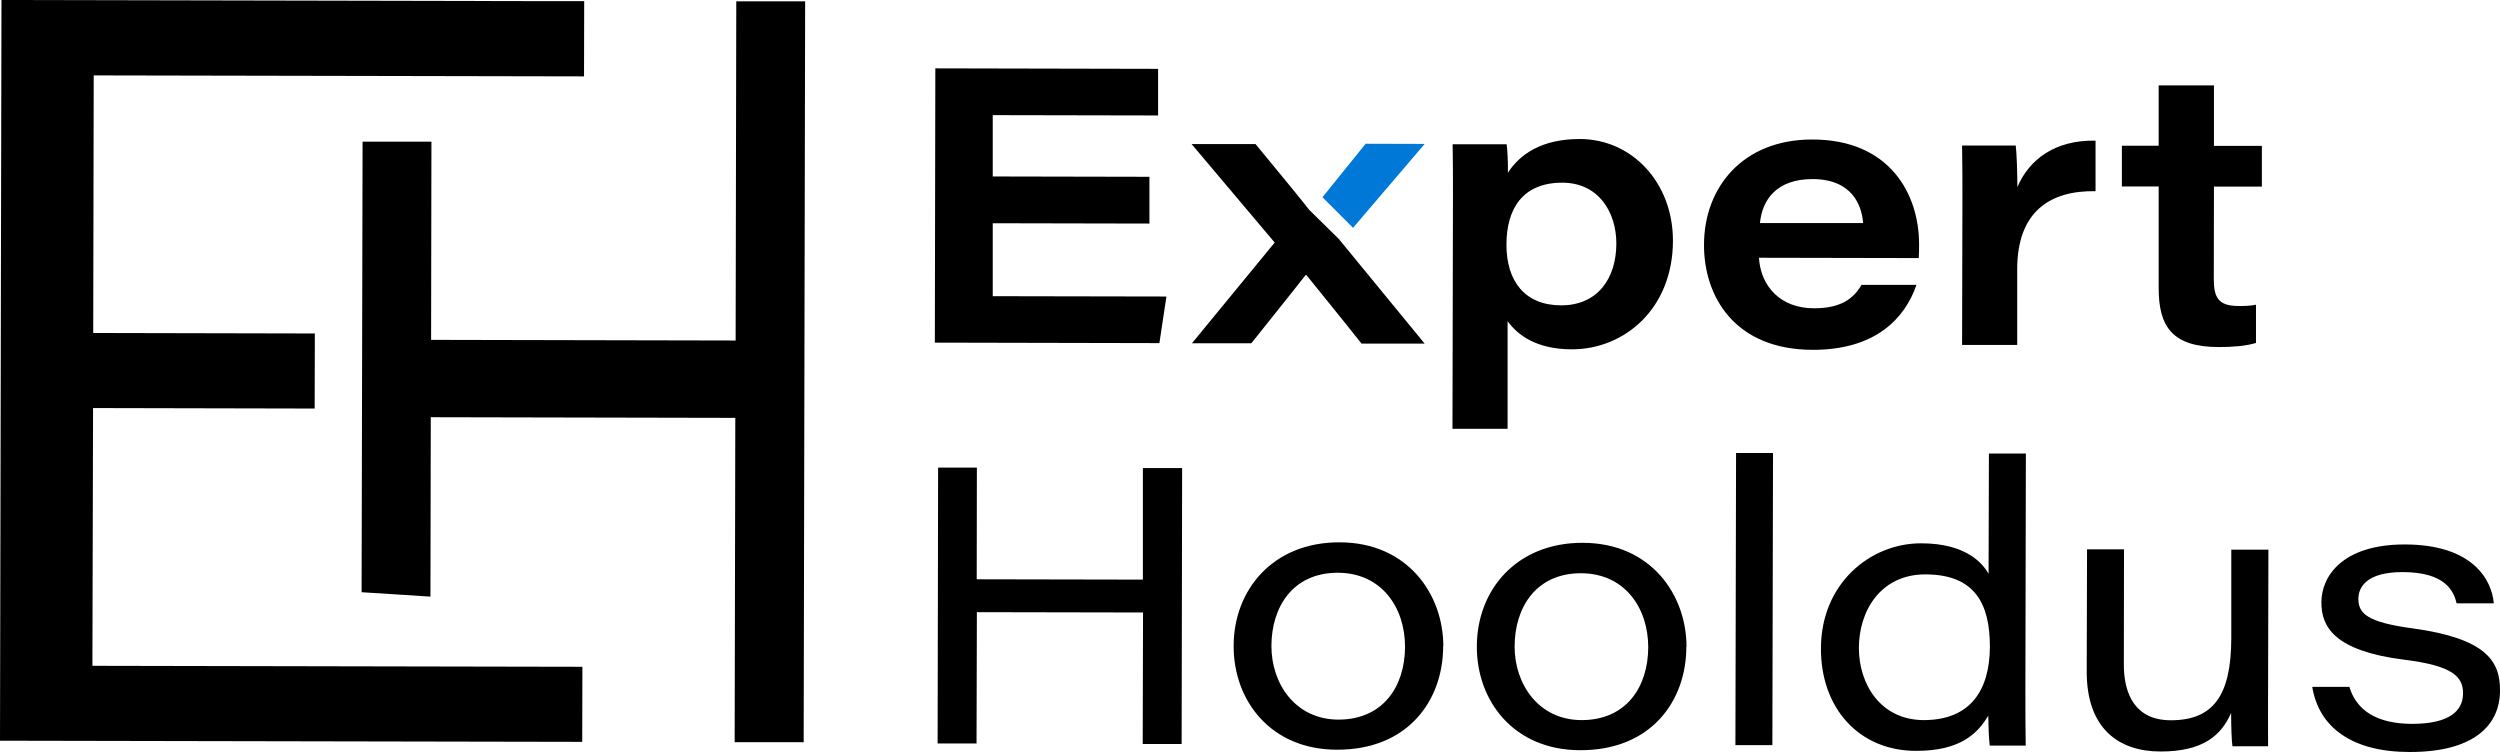
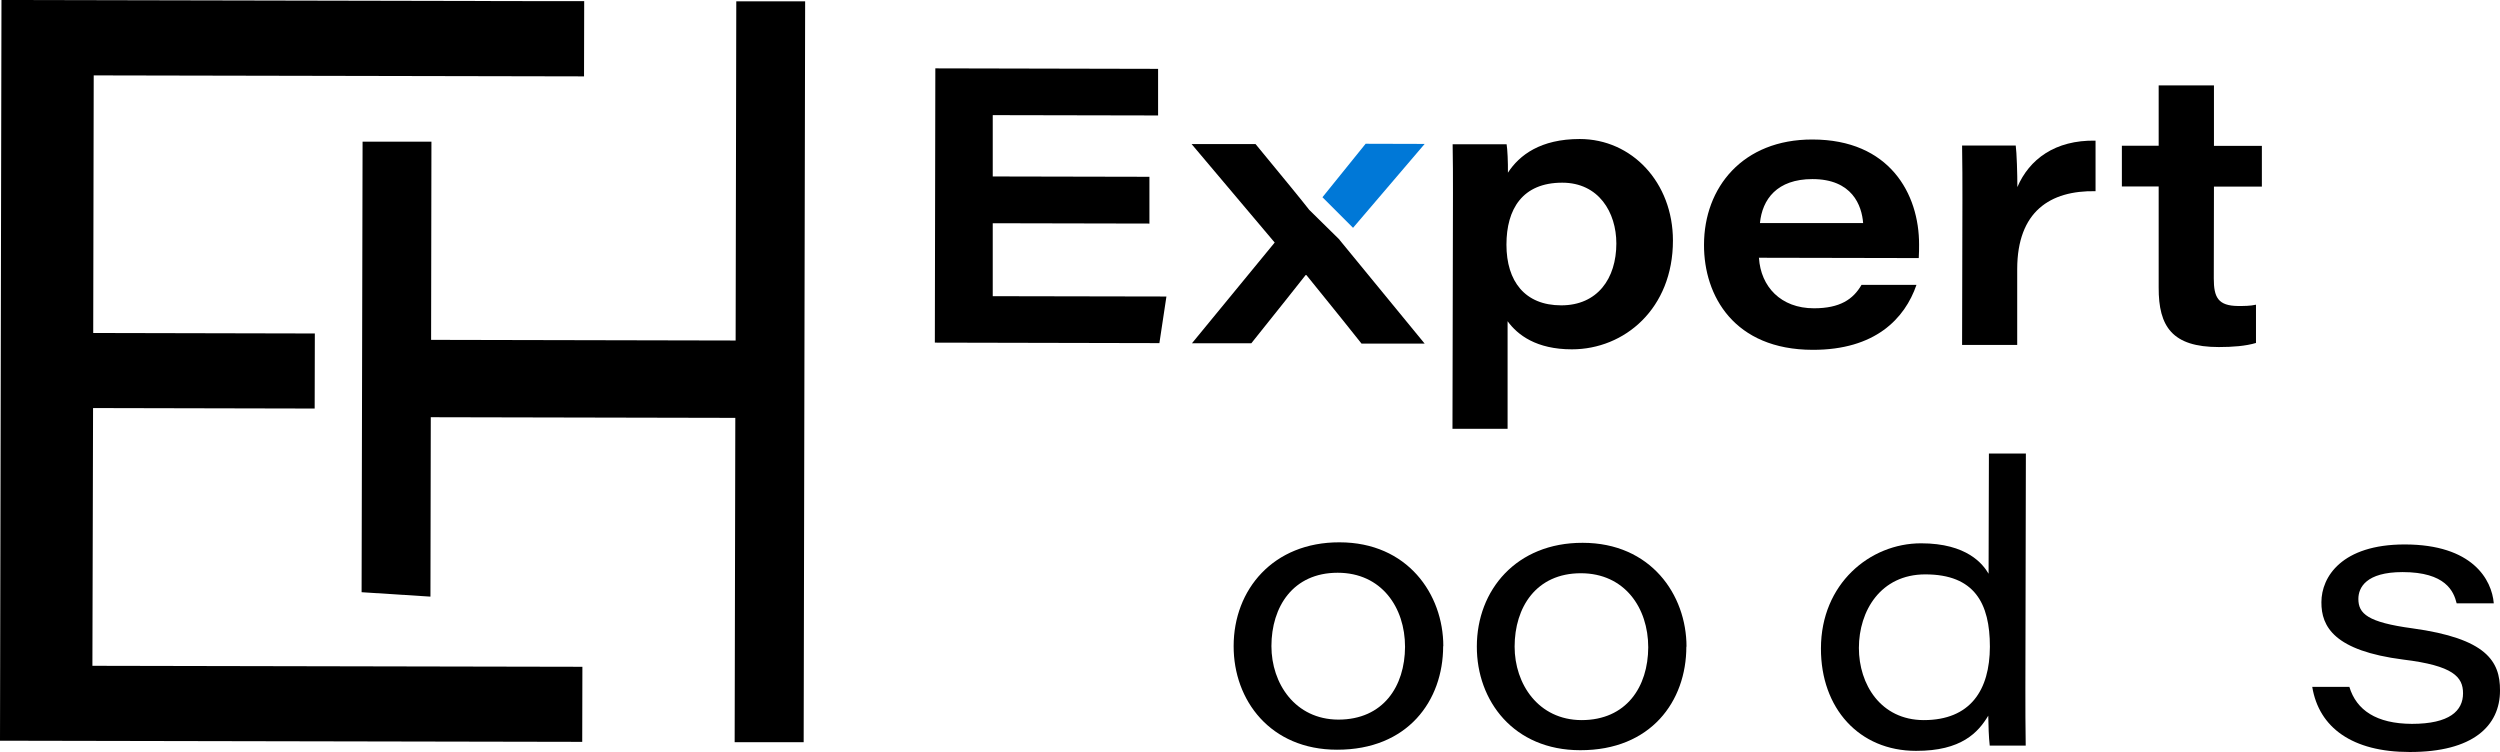
<svg xmlns="http://www.w3.org/2000/svg" id="Layer_1" data-name="Layer 1" viewBox="0 0 152.86 45.98">
  <defs>
    <style>
      .cls-1 {
        fill: #0078d7;
      }
    </style>
  </defs>
  <path d="M49.13,45.38h-4.21s.04-19.83.04-19.83l-18.62-.04-.02,10.97-4.21-.27.06-27.55h4.21s-.02,12.12-.02,12.12l18.62.04.04-20.74h4.21s-.09,45.3-.09,45.3Z" />
  <g>
    <path d="M70.29,13.67l-9.59-.02v4.46s10.62.02,10.62.02l-.43,2.85-13.73-.03.03-16.77,13.62.03v2.85s-10.11-.02-10.11-.02v3.75s9.58.02,9.58.02v2.85Z" />
    <path d="M92.18,19.64v6.58s-3.37,0-3.37,0l.03-14.39c0-1,0-2.01-.02-3.01h3.3c.05.28.09,1.1.08,1.74.7-1.08,2-2.06,4.39-2.06,3.19,0,5.7,2.66,5.7,6.21,0,4.16-2.96,6.65-6.18,6.65-2.17,0-3.32-.88-3.93-1.72ZM98.83,14.89c0-1.91-1.08-3.72-3.31-3.72-2.43,0-3.41,1.61-3.41,3.79,0,2.24,1.13,3.71,3.35,3.71,2.21,0,3.37-1.63,3.37-3.79Z" />
    <path d="M107.55,15.77c.11,1.75,1.33,3.08,3.36,3.08,1.6,0,2.4-.55,2.91-1.43h3.36c-.71,2.06-2.52,3.98-6.35,3.97-4.79-.01-6.65-3.29-6.64-6.42,0-3.51,2.37-6.45,6.63-6.44,4.71,0,6.53,3.32,6.52,6.43,0,.28,0,.48-.02.82l-9.78-.02ZM113.92,13.65c-.08-1.09-.67-2.7-3.1-2.7-2.17,0-3.07,1.24-3.21,2.69h6.32Z" />
    <path d="M119.99,12.21c0-1.1,0-2.21-.02-3.31h3.28c.06.42.1,1.74.1,2.54.72-1.69,2.3-2.89,4.78-2.84v3.09c-2.78-.05-4.78,1.24-4.79,4.75v4.65s-3.37,0-3.37,0l.02-8.88Z" />
    <path d="M129.73,8.91h2.26s0-3.69,0-3.69h3.38s0,3.7,0,3.7h2.93s0,2.49,0,2.49h-2.93s-.01,5.62-.01,5.62c0,1.15.26,1.67,1.49,1.68.34,0,.75,0,1.09-.08v2.34c-.63.19-1.44.25-2.27.25-2.85,0-3.69-1.25-3.68-3.64v-6.18s-2.25,0-2.25,0v-2.49Z" />
  </g>
  <g>
-     <path d="M57.35,28.59h2.38s-.01,6.83-.01,6.83l10.16.02v-6.82s2.4,0,2.4,0l-.03,16.87h-2.38s.02-8.04.02-8.04l-10.16-.02-.02,8.03h-2.38s.03-16.88.03-16.88Z" />
    <path d="M88.24,39.51c0,3.34-2.17,6.34-6.49,6.33-4.07,0-6.33-3.02-6.32-6.34,0-3.45,2.42-6.35,6.47-6.34,4.16,0,6.35,3.17,6.35,6.35ZM77.74,39.51c0,2.28,1.45,4.48,4.09,4.49,2.75,0,4.07-2.04,4.08-4.45,0-2.41-1.44-4.53-4.12-4.53-2.73,0-4.05,2.08-4.05,4.49Z" />
    <path d="M103.11,39.54c0,3.34-2.17,6.34-6.49,6.33-4.07,0-6.33-3.02-6.32-6.34,0-3.45,2.42-6.35,6.47-6.34,4.16,0,6.35,3.17,6.35,6.35ZM92.61,39.54c0,2.28,1.45,4.48,4.09,4.49,2.75,0,4.07-2.04,4.08-4.45,0-2.41-1.44-4.53-4.12-4.53-2.73,0-4.05,2.08-4.05,4.49Z" />
-     <path d="M106.11,45.56l.04-17.86h2.26s-.04,17.86-.04,17.86h-2.26Z" />
    <path d="M123.87,27.74l-.03,14.36c0,1.16,0,2.34.02,3.49h-2.2c-.06-.51-.08-1.24-.09-1.83-.61,1.02-1.64,2.16-4.42,2.15-3.48,0-5.82-2.61-5.81-6.26,0-3.95,2.99-6.43,6.12-6.43,2.82,0,3.79,1.28,4.13,1.86l.02-7.35h2.27ZM113.66,39.62c0,2.22,1.33,4.4,3.96,4.41,2.86,0,4.04-1.83,4.05-4.49,0-2.64-.93-4.42-3.95-4.42-2.73,0-4.06,2.23-4.06,4.5Z" />
-     <path d="M138.68,42.12c0,1.17-.01,2.33,0,3.51h-2.18c-.05-.34-.08-1.19-.08-2.04-.6,1.36-1.69,2.36-4.32,2.36-2.55,0-4.52-1.4-4.51-4.9l.02-7.46h2.26s-.01,7.05-.01,7.05c0,1.82.71,3.4,2.87,3.4,2.59,0,3.69-1.5,3.7-5v-5.43s2.27,0,2.27,0l-.02,8.51Z" />
    <path d="M143.65,42c.43,1.42,1.65,2.25,3.82,2.26,2.31,0,3.13-.8,3.13-1.87,0-1-.6-1.69-3.65-2.06-4.22-.54-5.02-2.01-5.01-3.51,0-1.55,1.25-3.53,5.09-3.53,4.16,0,5.33,2.16,5.45,3.6h-2.27c-.18-.73-.67-1.91-3.31-1.91-2.23,0-2.7.95-2.7,1.64,0,.9.56,1.43,3.31,1.8,4.52.62,5.36,2.01,5.35,3.8,0,2.16-1.65,3.77-5.53,3.76-3.5,0-5.54-1.49-5.95-3.98h2.28Z" />
  </g>
  <polygon points="5.65 40.71 5.69 24.95 19.24 24.98 19.25 20.39 5.7 20.36 5.73 4.61 35.71 4.67 35.72 .07 33.23 .07 .09 0 0 45.29 35.6 45.36 35.61 40.77 5.65 40.71" />
  <path d="M81.91,14.66l-1.86-1.83c-.44-.57-1.55-1.92-3.28-4.02h-3.91s5.08,6.02,5.08,6.02l-5.06,6.16h3.63c1.84-2.3,2.89-3.62,3.32-4.17h.05c.54.68,1.73,2.12,3.37,4.19h3.86s-5.21-6.35-5.21-6.35Z" />
  <polygon class="cls-1" points="82.73 13.93 87.11 8.8 83.5 8.79 80.86 12.06 82.73 13.93" />
</svg>